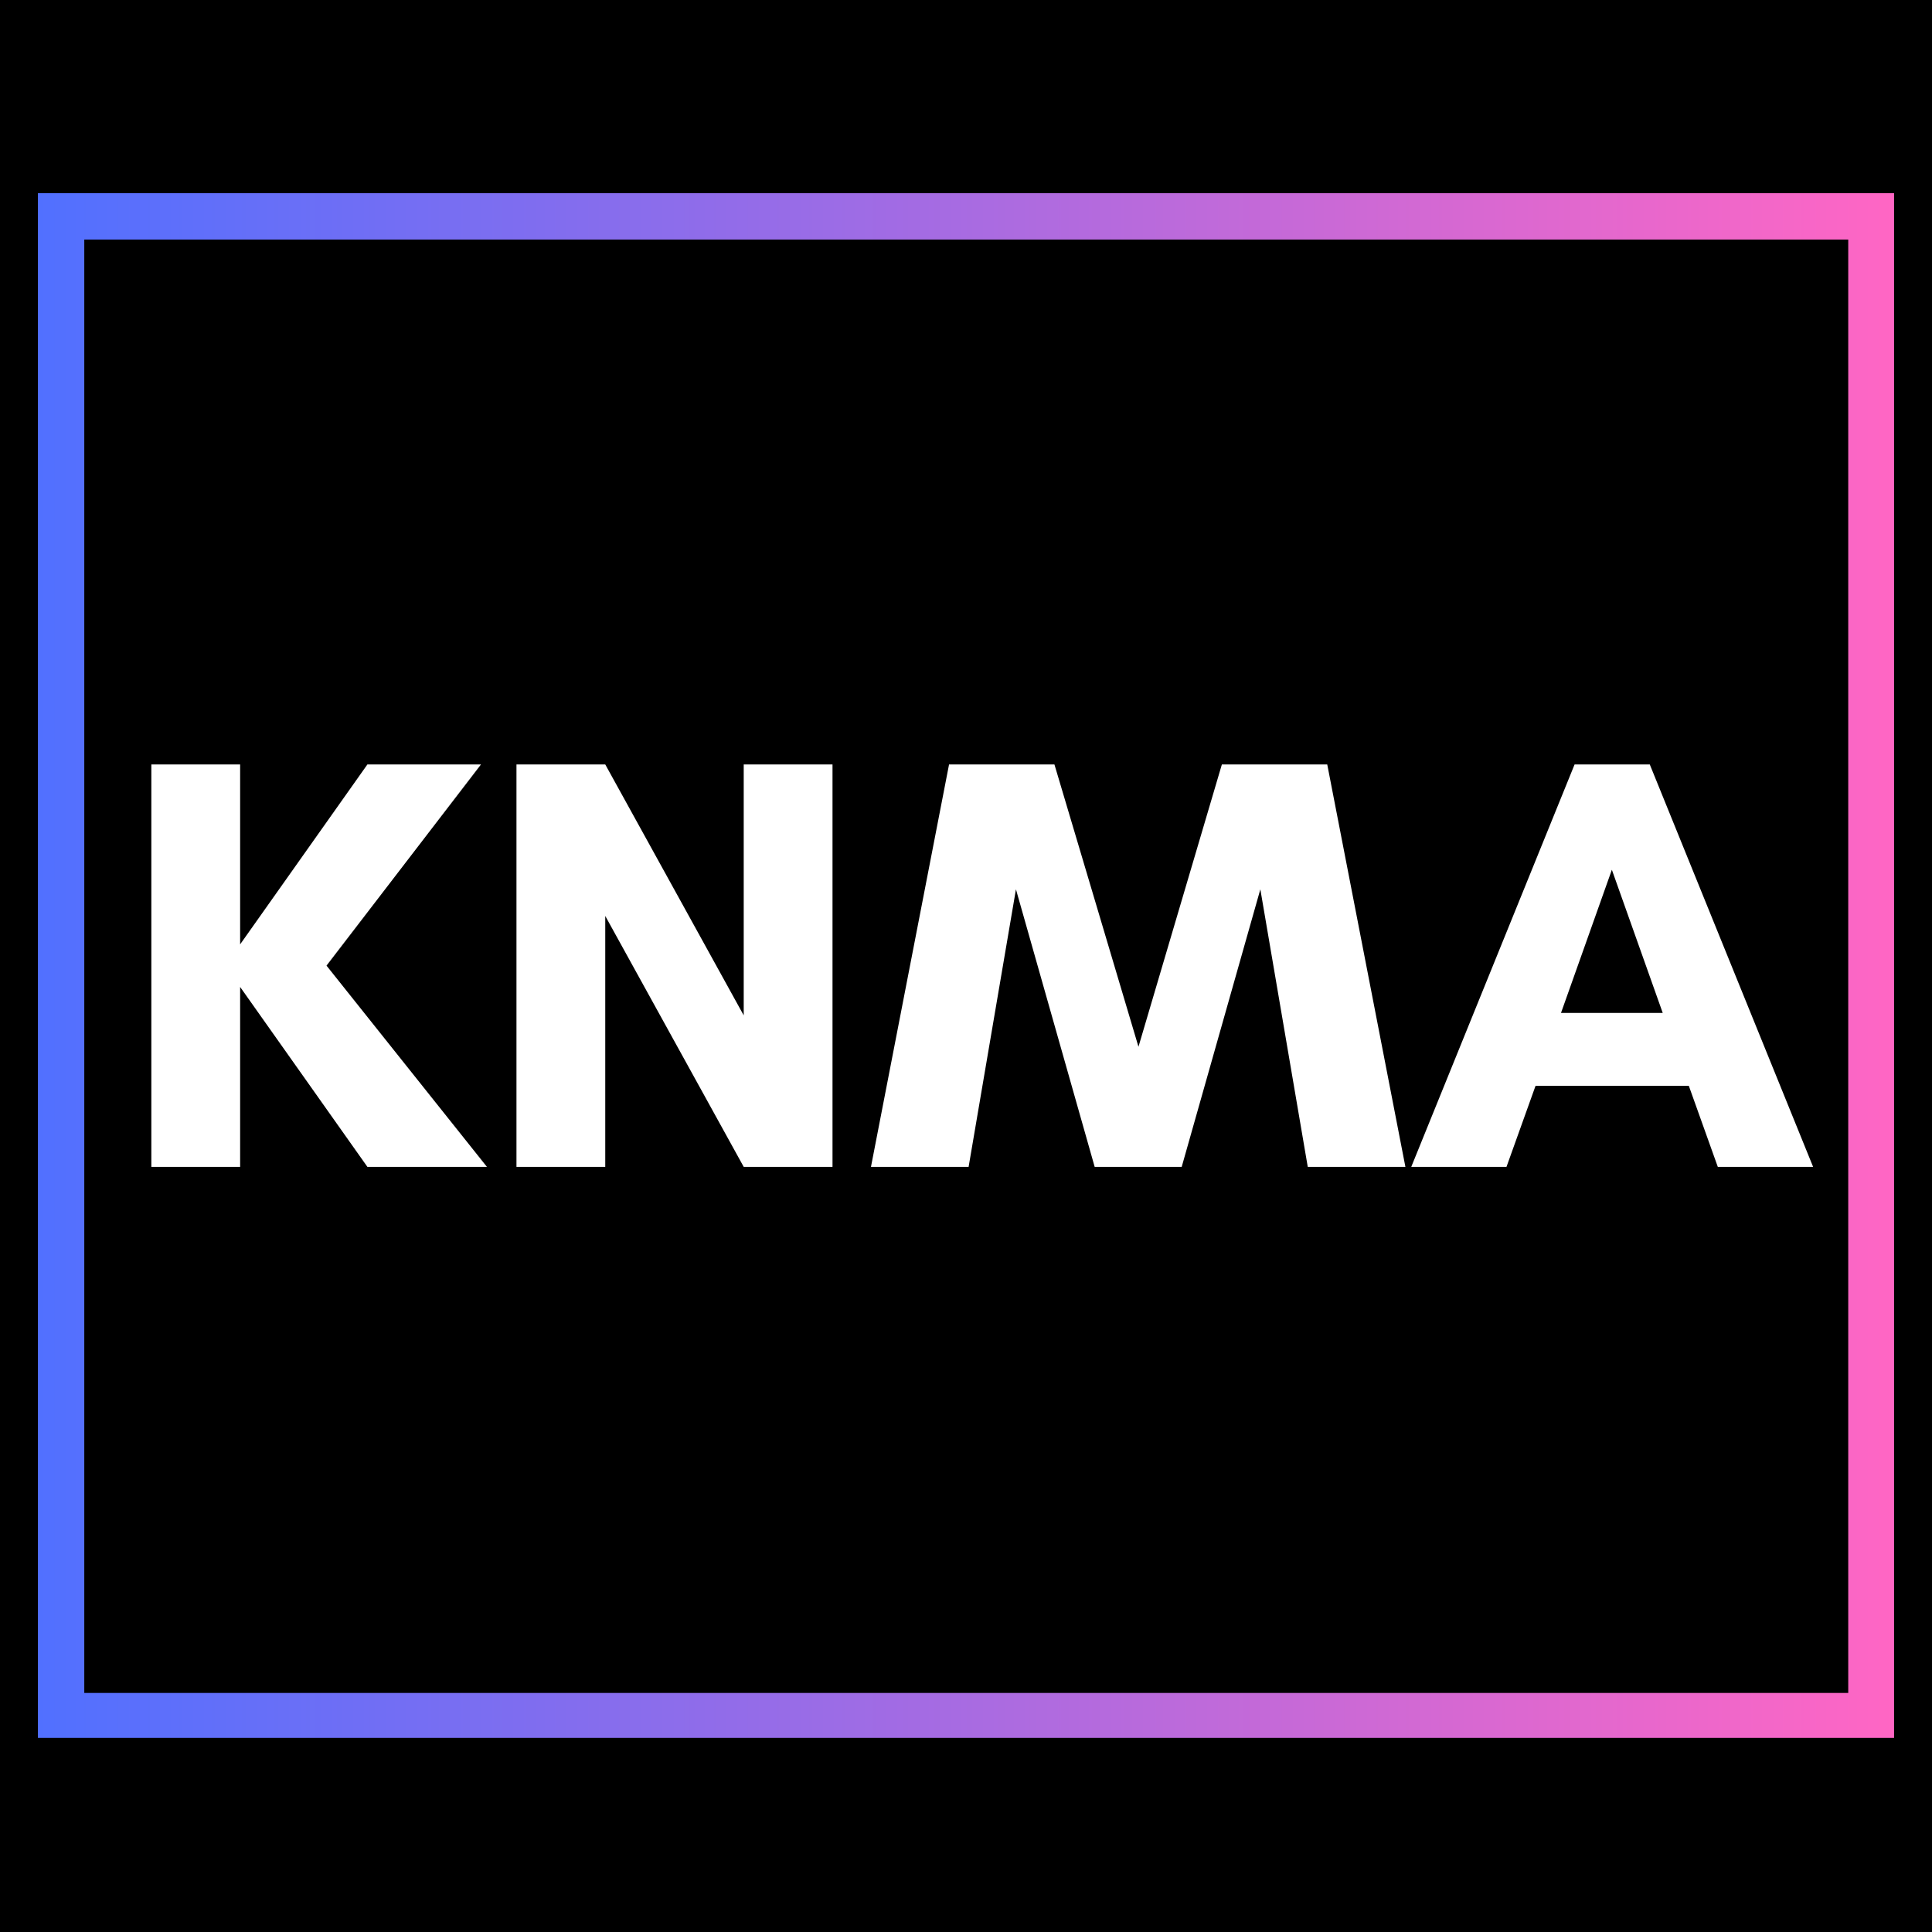
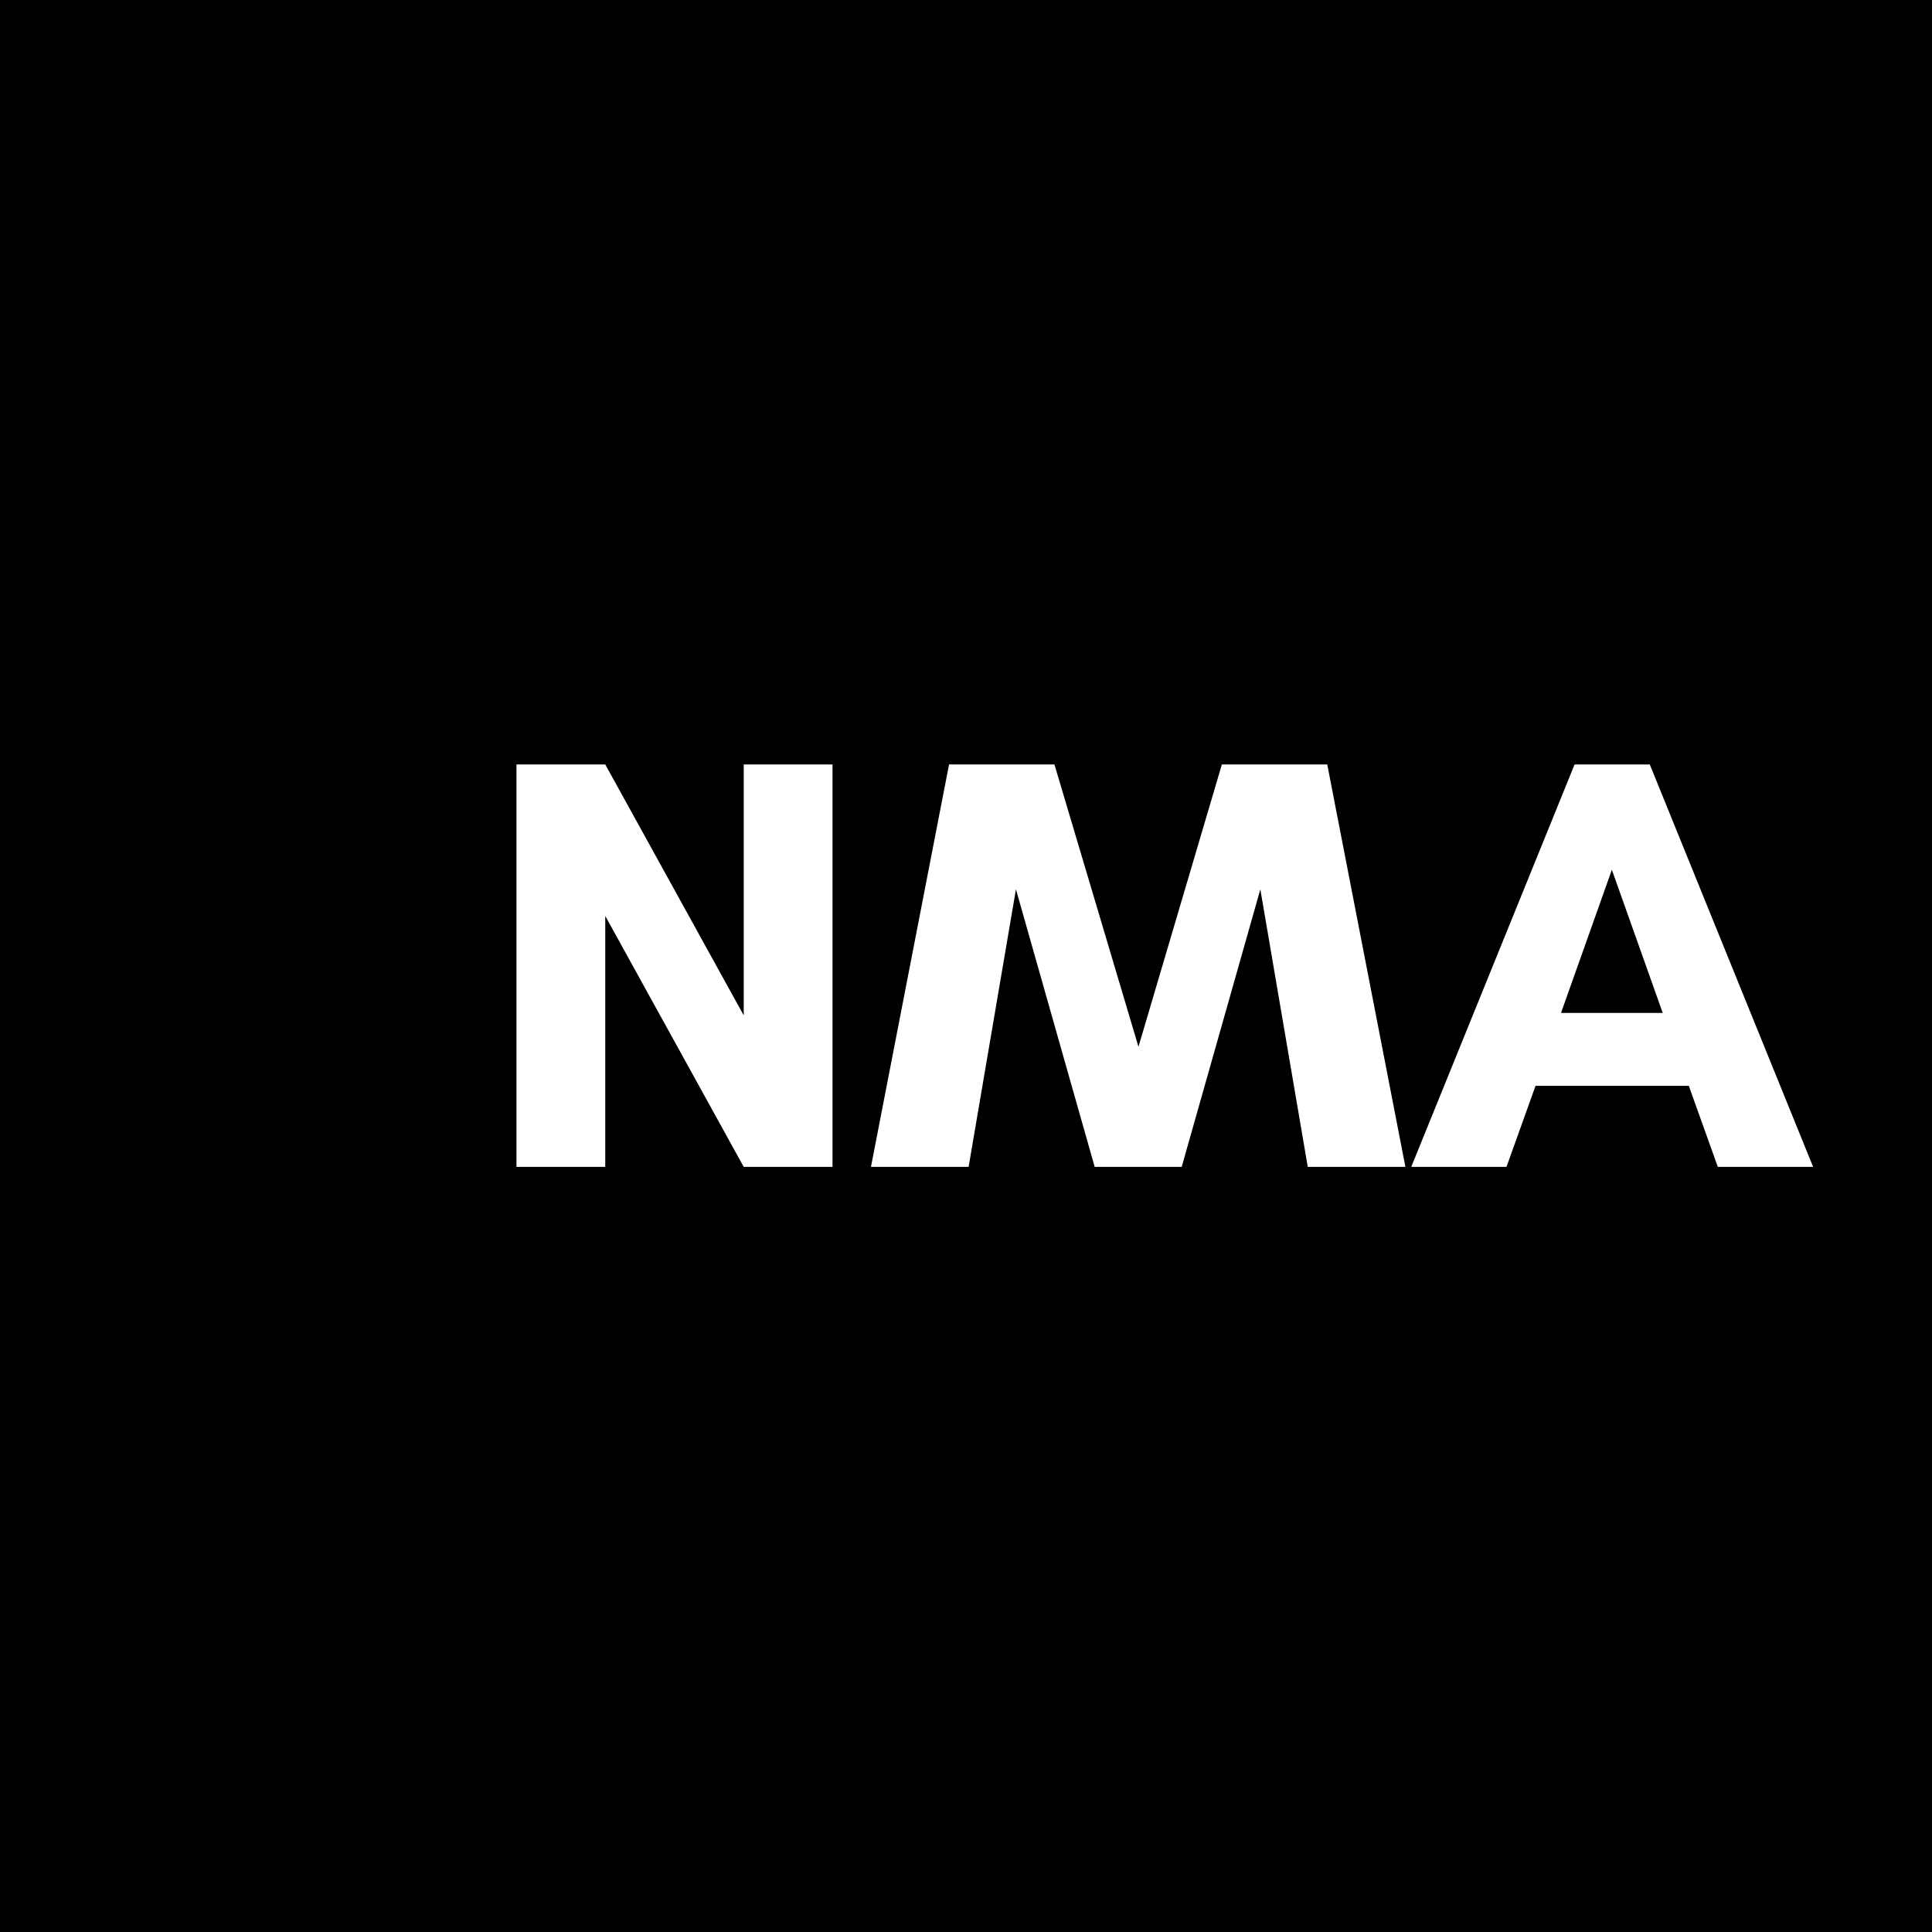
<svg xmlns="http://www.w3.org/2000/svg" width="500" zoomAndPan="magnify" viewBox="0 0 375 375" height="500" preserveAspectRatio="xMidYMid meet" version="1.0">
  <defs>
    <g />
    <clipPath id="653b442f28">
      <path d="M 7.359 37.5 L 367.641 37.5 L 367.641 46.5 L 7.359 46.5 Z M 358.742 46.5 L 367.641 46.5 L 367.641 328.602 L 358.742 328.602 Z M 7.359 46.5 L 16.359 46.5 L 16.359 328.602 L 7.359 328.602 Z M 7.359 328.602 L 367.641 328.602 L 367.641 337.5 L 7.359 337.5 Z M 7.359 328.602 " clip-rule="nonzero" />
    </clipPath>
    <clipPath id="b034161fb7">
      <path d="M 0.359 0.5 L 360.641 0.5 L 360.641 9.5 L 0.359 9.5 Z M 351.742 9.5 L 360.641 9.5 L 360.641 291.602 L 351.742 291.602 Z M 0.359 9.5 L 9.359 9.5 L 9.359 291.602 L 0.359 291.602 Z M 0.359 291.602 L 360.641 291.602 L 360.641 300.32 L 0.359 300.32 Z M 0.359 291.602 " clip-rule="nonzero" />
    </clipPath>
    <linearGradient x1="0" gradientTransform="matrix(0.5, 0, 0, 0.5, 0.359, 0.499)" y1="300.182" x2="721" gradientUnits="userSpaceOnUse" y2="300.182" id="6a9a0d84cd">
      <stop stop-opacity="1" stop-color="rgb(31.76%, 43.919%, 99.998%)" offset="0" />
      <stop stop-opacity="1" stop-color="rgb(32.025%, 43.904%, 99.908%)" offset="0.004" />
      <stop stop-opacity="1" stop-color="rgb(32.292%, 43.889%, 99.818%)" offset="0.008" />
      <stop stop-opacity="1" stop-color="rgb(32.559%, 43.874%, 99.728%)" offset="0.012" />
      <stop stop-opacity="1" stop-color="rgb(32.826%, 43.858%, 99.638%)" offset="0.016" />
      <stop stop-opacity="1" stop-color="rgb(33.092%, 43.843%, 99.547%)" offset="0.02" />
      <stop stop-opacity="1" stop-color="rgb(33.359%, 43.828%, 99.457%)" offset="0.023" />
      <stop stop-opacity="1" stop-color="rgb(33.624%, 43.813%, 99.367%)" offset="0.027" />
      <stop stop-opacity="1" stop-color="rgb(33.891%, 43.797%, 99.277%)" offset="0.031" />
      <stop stop-opacity="1" stop-color="rgb(34.158%, 43.782%, 99.185%)" offset="0.035" />
      <stop stop-opacity="1" stop-color="rgb(34.425%, 43.767%, 99.095%)" offset="0.039" />
      <stop stop-opacity="1" stop-color="rgb(34.691%, 43.75%, 99.005%)" offset="0.043" />
      <stop stop-opacity="1" stop-color="rgb(34.958%, 43.735%, 98.915%)" offset="0.047" />
      <stop stop-opacity="1" stop-color="rgb(35.223%, 43.719%, 98.824%)" offset="0.051" />
      <stop stop-opacity="1" stop-color="rgb(35.49%, 43.704%, 98.734%)" offset="0.055" />
      <stop stop-opacity="1" stop-color="rgb(35.757%, 43.689%, 98.643%)" offset="0.059" />
      <stop stop-opacity="1" stop-color="rgb(36.024%, 43.674%, 98.553%)" offset="0.062" />
      <stop stop-opacity="1" stop-color="rgb(36.29%, 43.658%, 98.462%)" offset="0.066" />
      <stop stop-opacity="1" stop-color="rgb(36.557%, 43.643%, 98.372%)" offset="0.07" />
      <stop stop-opacity="1" stop-color="rgb(36.824%, 43.628%, 98.282%)" offset="0.074" />
      <stop stop-opacity="1" stop-color="rgb(37.091%, 43.613%, 98.192%)" offset="0.078" />
      <stop stop-opacity="1" stop-color="rgb(37.357%, 43.597%, 98.1%)" offset="0.082" />
      <stop stop-opacity="1" stop-color="rgb(37.624%, 43.582%, 98.01%)" offset="0.086" />
      <stop stop-opacity="1" stop-color="rgb(37.889%, 43.567%, 97.92%)" offset="0.09" />
      <stop stop-opacity="1" stop-color="rgb(38.156%, 43.552%, 97.83%)" offset="0.094" />
      <stop stop-opacity="1" stop-color="rgb(38.423%, 43.536%, 97.739%)" offset="0.098" />
      <stop stop-opacity="1" stop-color="rgb(38.69%, 43.521%, 97.649%)" offset="0.102" />
      <stop stop-opacity="1" stop-color="rgb(38.956%, 43.506%, 97.559%)" offset="0.105" />
      <stop stop-opacity="1" stop-color="rgb(39.223%, 43.491%, 97.469%)" offset="0.109" />
      <stop stop-opacity="1" stop-color="rgb(39.49%, 43.475%, 97.377%)" offset="0.113" />
      <stop stop-opacity="1" stop-color="rgb(39.757%, 43.46%, 97.287%)" offset="0.117" />
      <stop stop-opacity="1" stop-color="rgb(40.022%, 43.445%, 97.197%)" offset="0.121" />
      <stop stop-opacity="1" stop-color="rgb(40.289%, 43.43%, 97.107%)" offset="0.125" />
      <stop stop-opacity="1" stop-color="rgb(40.555%, 43.414%, 97.015%)" offset="0.129" />
      <stop stop-opacity="1" stop-color="rgb(40.822%, 43.399%, 96.925%)" offset="0.133" />
      <stop stop-opacity="1" stop-color="rgb(41.089%, 43.384%, 96.835%)" offset="0.137" />
      <stop stop-opacity="1" stop-color="rgb(41.356%, 43.369%, 96.745%)" offset="0.141" />
      <stop stop-opacity="1" stop-color="rgb(41.621%, 43.353%, 96.654%)" offset="0.145" />
      <stop stop-opacity="1" stop-color="rgb(41.888%, 43.338%, 96.564%)" offset="0.148" />
      <stop stop-opacity="1" stop-color="rgb(42.155%, 43.323%, 96.474%)" offset="0.152" />
      <stop stop-opacity="1" stop-color="rgb(42.422%, 43.307%, 96.384%)" offset="0.156" />
      <stop stop-opacity="1" stop-color="rgb(42.688%, 43.291%, 96.292%)" offset="0.16" />
      <stop stop-opacity="1" stop-color="rgb(42.955%, 43.275%, 96.202%)" offset="0.164" />
      <stop stop-opacity="1" stop-color="rgb(43.221%, 43.26%, 96.112%)" offset="0.168" />
      <stop stop-opacity="1" stop-color="rgb(43.488%, 43.245%, 96.022%)" offset="0.172" />
      <stop stop-opacity="1" stop-color="rgb(43.755%, 43.23%, 95.932%)" offset="0.176" />
      <stop stop-opacity="1" stop-color="rgb(44.022%, 43.214%, 95.842%)" offset="0.18" />
      <stop stop-opacity="1" stop-color="rgb(44.287%, 43.199%, 95.75%)" offset="0.184" />
      <stop stop-opacity="1" stop-color="rgb(44.554%, 43.184%, 95.66%)" offset="0.188" />
      <stop stop-opacity="1" stop-color="rgb(44.82%, 43.169%, 95.57%)" offset="0.191" />
      <stop stop-opacity="1" stop-color="rgb(45.087%, 43.153%, 95.48%)" offset="0.195" />
      <stop stop-opacity="1" stop-color="rgb(45.354%, 43.138%, 95.389%)" offset="0.199" />
      <stop stop-opacity="1" stop-color="rgb(45.621%, 43.123%, 95.299%)" offset="0.203" />
      <stop stop-opacity="1" stop-color="rgb(45.886%, 43.108%, 95.209%)" offset="0.207" />
      <stop stop-opacity="1" stop-color="rgb(46.153%, 43.092%, 95.119%)" offset="0.211" />
      <stop stop-opacity="1" stop-color="rgb(46.42%, 43.077%, 95.027%)" offset="0.215" />
      <stop stop-opacity="1" stop-color="rgb(46.687%, 43.062%, 94.937%)" offset="0.219" />
      <stop stop-opacity="1" stop-color="rgb(46.953%, 43.047%, 94.847%)" offset="0.223" />
      <stop stop-opacity="1" stop-color="rgb(47.22%, 43.031%, 94.757%)" offset="0.227" />
      <stop stop-opacity="1" stop-color="rgb(47.485%, 43.016%, 94.666%)" offset="0.23" />
      <stop stop-opacity="1" stop-color="rgb(47.752%, 43.001%, 94.576%)" offset="0.234" />
      <stop stop-opacity="1" stop-color="rgb(48.019%, 42.986%, 94.485%)" offset="0.238" />
      <stop stop-opacity="1" stop-color="rgb(48.286%, 42.97%, 94.395%)" offset="0.242" />
      <stop stop-opacity="1" stop-color="rgb(48.552%, 42.955%, 94.304%)" offset="0.246" />
      <stop stop-opacity="1" stop-color="rgb(48.819%, 42.94%, 94.214%)" offset="0.25" />
      <stop stop-opacity="1" stop-color="rgb(49.086%, 42.925%, 94.124%)" offset="0.254" />
      <stop stop-opacity="1" stop-color="rgb(49.353%, 42.909%, 94.034%)" offset="0.258" />
      <stop stop-opacity="1" stop-color="rgb(49.619%, 42.894%, 93.942%)" offset="0.262" />
      <stop stop-opacity="1" stop-color="rgb(49.886%, 42.879%, 93.852%)" offset="0.266" />
      <stop stop-opacity="1" stop-color="rgb(50.151%, 42.862%, 93.762%)" offset="0.27" />
      <stop stop-opacity="1" stop-color="rgb(50.418%, 42.847%, 93.672%)" offset="0.273" />
      <stop stop-opacity="1" stop-color="rgb(50.685%, 42.831%, 93.581%)" offset="0.277" />
      <stop stop-opacity="1" stop-color="rgb(50.952%, 42.816%, 93.491%)" offset="0.281" />
      <stop stop-opacity="1" stop-color="rgb(51.218%, 42.801%, 93.401%)" offset="0.285" />
      <stop stop-opacity="1" stop-color="rgb(51.485%, 42.786%, 93.311%)" offset="0.289" />
      <stop stop-opacity="1" stop-color="rgb(51.752%, 42.77%, 93.219%)" offset="0.293" />
      <stop stop-opacity="1" stop-color="rgb(52.019%, 42.755%, 93.129%)" offset="0.297" />
      <stop stop-opacity="1" stop-color="rgb(52.284%, 42.74%, 93.039%)" offset="0.301" />
      <stop stop-opacity="1" stop-color="rgb(52.551%, 42.725%, 92.949%)" offset="0.305" />
      <stop stop-opacity="1" stop-color="rgb(52.817%, 42.709%, 92.857%)" offset="0.309" />
      <stop stop-opacity="1" stop-color="rgb(53.084%, 42.694%, 92.767%)" offset="0.312" />
      <stop stop-opacity="1" stop-color="rgb(53.351%, 42.679%, 92.677%)" offset="0.316" />
      <stop stop-opacity="1" stop-color="rgb(53.618%, 42.664%, 92.587%)" offset="0.32" />
      <stop stop-opacity="1" stop-color="rgb(53.883%, 42.648%, 92.496%)" offset="0.324" />
      <stop stop-opacity="1" stop-color="rgb(54.15%, 42.633%, 92.406%)" offset="0.328" />
      <stop stop-opacity="1" stop-color="rgb(54.416%, 42.618%, 92.316%)" offset="0.332" />
      <stop stop-opacity="1" stop-color="rgb(54.683%, 42.603%, 92.226%)" offset="0.336" />
      <stop stop-opacity="1" stop-color="rgb(54.95%, 42.587%, 92.136%)" offset="0.34" />
      <stop stop-opacity="1" stop-color="rgb(55.217%, 42.572%, 92.046%)" offset="0.344" />
      <stop stop-opacity="1" stop-color="rgb(55.482%, 42.557%, 91.954%)" offset="0.348" />
      <stop stop-opacity="1" stop-color="rgb(55.75%, 42.542%, 91.864%)" offset="0.352" />
      <stop stop-opacity="1" stop-color="rgb(56.017%, 42.526%, 91.774%)" offset="0.355" />
      <stop stop-opacity="1" stop-color="rgb(56.284%, 42.511%, 91.684%)" offset="0.359" />
      <stop stop-opacity="1" stop-color="rgb(56.549%, 42.496%, 91.592%)" offset="0.363" />
      <stop stop-opacity="1" stop-color="rgb(56.816%, 42.48%, 91.502%)" offset="0.367" />
      <stop stop-opacity="1" stop-color="rgb(57.082%, 42.465%, 91.412%)" offset="0.371" />
      <stop stop-opacity="1" stop-color="rgb(57.349%, 42.45%, 91.322%)" offset="0.375" />
      <stop stop-opacity="1" stop-color="rgb(57.616%, 42.433%, 91.231%)" offset="0.379" />
      <stop stop-opacity="1" stop-color="rgb(57.883%, 42.418%, 91.141%)" offset="0.383" />
      <stop stop-opacity="1" stop-color="rgb(58.148%, 42.403%, 91.051%)" offset="0.387" />
      <stop stop-opacity="1" stop-color="rgb(58.415%, 42.387%, 90.961%)" offset="0.391" />
      <stop stop-opacity="1" stop-color="rgb(58.682%, 42.372%, 90.869%)" offset="0.395" />
      <stop stop-opacity="1" stop-color="rgb(58.949%, 42.357%, 90.779%)" offset="0.398" />
      <stop stop-opacity="1" stop-color="rgb(59.215%, 42.342%, 90.689%)" offset="0.402" />
      <stop stop-opacity="1" stop-color="rgb(59.482%, 42.326%, 90.599%)" offset="0.406" />
      <stop stop-opacity="1" stop-color="rgb(59.747%, 42.311%, 90.508%)" offset="0.41" />
      <stop stop-opacity="1" stop-color="rgb(60.014%, 42.296%, 90.417%)" offset="0.414" />
      <stop stop-opacity="1" stop-color="rgb(60.281%, 42.281%, 90.327%)" offset="0.418" />
      <stop stop-opacity="1" stop-color="rgb(60.548%, 42.265%, 90.237%)" offset="0.422" />
      <stop stop-opacity="1" stop-color="rgb(60.814%, 42.25%, 90.146%)" offset="0.426" />
      <stop stop-opacity="1" stop-color="rgb(61.081%, 42.235%, 90.056%)" offset="0.43" />
      <stop stop-opacity="1" stop-color="rgb(61.348%, 42.22%, 89.966%)" offset="0.434" />
      <stop stop-opacity="1" stop-color="rgb(61.615%, 42.204%, 89.876%)" offset="0.438" />
      <stop stop-opacity="1" stop-color="rgb(61.88%, 42.189%, 89.784%)" offset="0.441" />
      <stop stop-opacity="1" stop-color="rgb(62.148%, 42.174%, 89.694%)" offset="0.445" />
      <stop stop-opacity="1" stop-color="rgb(62.413%, 42.159%, 89.604%)" offset="0.449" />
      <stop stop-opacity="1" stop-color="rgb(62.68%, 42.143%, 89.514%)" offset="0.453" />
      <stop stop-opacity="1" stop-color="rgb(62.947%, 42.128%, 89.423%)" offset="0.457" />
      <stop stop-opacity="1" stop-color="rgb(63.214%, 42.113%, 89.333%)" offset="0.461" />
      <stop stop-opacity="1" stop-color="rgb(63.48%, 42.097%, 89.243%)" offset="0.465" />
      <stop stop-opacity="1" stop-color="rgb(63.747%, 42.082%, 89.153%)" offset="0.469" />
      <stop stop-opacity="1" stop-color="rgb(64.012%, 42.067%, 89.061%)" offset="0.473" />
      <stop stop-opacity="1" stop-color="rgb(64.279%, 42.052%, 88.971%)" offset="0.477" />
      <stop stop-opacity="1" stop-color="rgb(64.546%, 42.036%, 88.881%)" offset="0.48" />
      <stop stop-opacity="1" stop-color="rgb(64.813%, 42.021%, 88.791%)" offset="0.484" />
      <stop stop-opacity="1" stop-color="rgb(65.079%, 42.004%, 88.699%)" offset="0.488" />
      <stop stop-opacity="1" stop-color="rgb(65.346%, 41.989%, 88.609%)" offset="0.492" />
      <stop stop-opacity="1" stop-color="rgb(65.613%, 41.974%, 88.519%)" offset="0.496" />
      <stop stop-opacity="1" stop-color="rgb(65.88%, 41.959%, 88.429%)" offset="0.5" />
      <stop stop-opacity="1" stop-color="rgb(66.145%, 41.943%, 88.339%)" offset="0.504" />
      <stop stop-opacity="1" stop-color="rgb(66.412%, 41.928%, 88.249%)" offset="0.508" />
      <stop stop-opacity="1" stop-color="rgb(66.678%, 41.913%, 88.158%)" offset="0.512" />
      <stop stop-opacity="1" stop-color="rgb(66.945%, 41.898%, 88.068%)" offset="0.516" />
      <stop stop-opacity="1" stop-color="rgb(67.212%, 41.882%, 87.978%)" offset="0.52" />
      <stop stop-opacity="1" stop-color="rgb(67.479%, 41.867%, 87.888%)" offset="0.523" />
      <stop stop-opacity="1" stop-color="rgb(67.744%, 41.852%, 87.796%)" offset="0.527" />
      <stop stop-opacity="1" stop-color="rgb(68.011%, 41.837%, 87.706%)" offset="0.531" />
      <stop stop-opacity="1" stop-color="rgb(68.279%, 41.821%, 87.616%)" offset="0.535" />
      <stop stop-opacity="1" stop-color="rgb(68.546%, 41.806%, 87.526%)" offset="0.539" />
      <stop stop-opacity="1" stop-color="rgb(68.811%, 41.791%, 87.434%)" offset="0.543" />
      <stop stop-opacity="1" stop-color="rgb(69.078%, 41.776%, 87.344%)" offset="0.547" />
      <stop stop-opacity="1" stop-color="rgb(69.344%, 41.76%, 87.254%)" offset="0.551" />
      <stop stop-opacity="1" stop-color="rgb(69.611%, 41.745%, 87.164%)" offset="0.555" />
      <stop stop-opacity="1" stop-color="rgb(69.878%, 41.73%, 87.073%)" offset="0.559" />
      <stop stop-opacity="1" stop-color="rgb(70.145%, 41.714%, 86.983%)" offset="0.562" />
      <stop stop-opacity="1" stop-color="rgb(70.41%, 41.699%, 86.893%)" offset="0.566" />
      <stop stop-opacity="1" stop-color="rgb(70.677%, 41.684%, 86.803%)" offset="0.57" />
      <stop stop-opacity="1" stop-color="rgb(70.944%, 41.669%, 86.711%)" offset="0.574" />
      <stop stop-opacity="1" stop-color="rgb(71.211%, 41.653%, 86.621%)" offset="0.578" />
      <stop stop-opacity="1" stop-color="rgb(71.477%, 41.638%, 86.531%)" offset="0.582" />
      <stop stop-opacity="1" stop-color="rgb(71.744%, 41.623%, 86.441%)" offset="0.586" />
      <stop stop-opacity="1" stop-color="rgb(72.009%, 41.608%, 86.349%)" offset="0.59" />
      <stop stop-opacity="1" stop-color="rgb(72.276%, 41.592%, 86.259%)" offset="0.594" />
      <stop stop-opacity="1" stop-color="rgb(72.543%, 41.576%, 86.169%)" offset="0.598" />
      <stop stop-opacity="1" stop-color="rgb(72.81%, 41.56%, 86.079%)" offset="0.602" />
      <stop stop-opacity="1" stop-color="rgb(73.076%, 41.545%, 85.988%)" offset="0.605" />
      <stop stop-opacity="1" stop-color="rgb(73.343%, 41.53%, 85.898%)" offset="0.609" />
      <stop stop-opacity="1" stop-color="rgb(73.608%, 41.515%, 85.808%)" offset="0.613" />
      <stop stop-opacity="1" stop-color="rgb(73.875%, 41.499%, 85.718%)" offset="0.617" />
      <stop stop-opacity="1" stop-color="rgb(74.142%, 41.484%, 85.626%)" offset="0.621" />
      <stop stop-opacity="1" stop-color="rgb(74.409%, 41.469%, 85.536%)" offset="0.625" />
      <stop stop-opacity="1" stop-color="rgb(74.675%, 41.454%, 85.446%)" offset="0.629" />
      <stop stop-opacity="1" stop-color="rgb(74.942%, 41.438%, 85.356%)" offset="0.633" />
      <stop stop-opacity="1" stop-color="rgb(75.209%, 41.423%, 85.265%)" offset="0.637" />
      <stop stop-opacity="1" stop-color="rgb(75.476%, 41.408%, 85.175%)" offset="0.641" />
      <stop stop-opacity="1" stop-color="rgb(75.742%, 41.393%, 85.085%)" offset="0.645" />
      <stop stop-opacity="1" stop-color="rgb(76.009%, 41.377%, 84.995%)" offset="0.648" />
      <stop stop-opacity="1" stop-color="rgb(76.274%, 41.362%, 84.903%)" offset="0.652" />
      <stop stop-opacity="1" stop-color="rgb(76.541%, 41.347%, 84.813%)" offset="0.656" />
      <stop stop-opacity="1" stop-color="rgb(76.808%, 41.331%, 84.723%)" offset="0.66" />
      <stop stop-opacity="1" stop-color="rgb(77.075%, 41.316%, 84.633%)" offset="0.664" />
      <stop stop-opacity="1" stop-color="rgb(77.341%, 41.301%, 84.541%)" offset="0.668" />
      <stop stop-opacity="1" stop-color="rgb(77.608%, 41.286%, 84.451%)" offset="0.672" />
      <stop stop-opacity="1" stop-color="rgb(77.875%, 41.27%, 84.361%)" offset="0.676" />
      <stop stop-opacity="1" stop-color="rgb(78.142%, 41.255%, 84.271%)" offset="0.68" />
      <stop stop-opacity="1" stop-color="rgb(78.407%, 41.24%, 84.181%)" offset="0.684" />
      <stop stop-opacity="1" stop-color="rgb(78.674%, 41.225%, 84.091%)" offset="0.688" />
      <stop stop-opacity="1" stop-color="rgb(78.94%, 41.209%, 84%)" offset="0.691" />
      <stop stop-opacity="1" stop-color="rgb(79.207%, 41.194%, 83.91%)" offset="0.695" />
      <stop stop-opacity="1" stop-color="rgb(79.474%, 41.179%, 83.82%)" offset="0.699" />
      <stop stop-opacity="1" stop-color="rgb(79.741%, 41.164%, 83.73%)" offset="0.703" />
      <stop stop-opacity="1" stop-color="rgb(80.006%, 41.148%, 83.638%)" offset="0.707" />
      <stop stop-opacity="1" stop-color="rgb(80.273%, 41.133%, 83.548%)" offset="0.711" />
      <stop stop-opacity="1" stop-color="rgb(80.54%, 41.116%, 83.458%)" offset="0.715" />
      <stop stop-opacity="1" stop-color="rgb(80.807%, 41.101%, 83.368%)" offset="0.719" />
      <stop stop-opacity="1" stop-color="rgb(81.073%, 41.086%, 83.276%)" offset="0.723" />
      <stop stop-opacity="1" stop-color="rgb(81.34%, 41.071%, 83.186%)" offset="0.727" />
      <stop stop-opacity="1" stop-color="rgb(81.606%, 41.055%, 83.096%)" offset="0.73" />
      <stop stop-opacity="1" stop-color="rgb(81.873%, 41.04%, 83.006%)" offset="0.734" />
      <stop stop-opacity="1" stop-color="rgb(82.14%, 41.025%, 82.915%)" offset="0.738" />
      <stop stop-opacity="1" stop-color="rgb(82.407%, 41.01%, 82.825%)" offset="0.742" />
      <stop stop-opacity="1" stop-color="rgb(82.672%, 40.994%, 82.735%)" offset="0.746" />
      <stop stop-opacity="1" stop-color="rgb(82.939%, 40.979%, 82.645%)" offset="0.75" />
      <stop stop-opacity="1" stop-color="rgb(83.205%, 40.964%, 82.553%)" offset="0.754" />
      <stop stop-opacity="1" stop-color="rgb(83.472%, 40.948%, 82.463%)" offset="0.758" />
      <stop stop-opacity="1" stop-color="rgb(83.739%, 40.933%, 82.373%)" offset="0.762" />
      <stop stop-opacity="1" stop-color="rgb(84.006%, 40.918%, 82.283%)" offset="0.766" />
      <stop stop-opacity="1" stop-color="rgb(84.271%, 40.903%, 82.191%)" offset="0.77" />
      <stop stop-opacity="1" stop-color="rgb(84.538%, 40.887%, 82.101%)" offset="0.773" />
      <stop stop-opacity="1" stop-color="rgb(84.805%, 40.872%, 82.011%)" offset="0.777" />
      <stop stop-opacity="1" stop-color="rgb(85.072%, 40.857%, 81.921%)" offset="0.781" />
      <stop stop-opacity="1" stop-color="rgb(85.338%, 40.842%, 81.83%)" offset="0.785" />
      <stop stop-opacity="1" stop-color="rgb(85.605%, 40.826%, 81.74%)" offset="0.789" />
      <stop stop-opacity="1" stop-color="rgb(85.87%, 40.811%, 81.65%)" offset="0.793" />
      <stop stop-opacity="1" stop-color="rgb(86.137%, 40.796%, 81.56%)" offset="0.797" />
      <stop stop-opacity="1" stop-color="rgb(86.404%, 40.781%, 81.468%)" offset="0.801" />
      <stop stop-opacity="1" stop-color="rgb(86.671%, 40.765%, 81.378%)" offset="0.805" />
      <stop stop-opacity="1" stop-color="rgb(86.937%, 40.75%, 81.288%)" offset="0.809" />
      <stop stop-opacity="1" stop-color="rgb(87.204%, 40.735%, 81.198%)" offset="0.812" />
      <stop stop-opacity="1" stop-color="rgb(87.471%, 40.72%, 81.107%)" offset="0.816" />
      <stop stop-opacity="1" stop-color="rgb(87.738%, 40.704%, 81.017%)" offset="0.82" />
      <stop stop-opacity="1" stop-color="rgb(88.004%, 40.688%, 80.927%)" offset="0.824" />
      <stop stop-opacity="1" stop-color="rgb(88.271%, 40.672%, 80.836%)" offset="0.828" />
      <stop stop-opacity="1" stop-color="rgb(88.536%, 40.657%, 80.745%)" offset="0.832" />
      <stop stop-opacity="1" stop-color="rgb(88.803%, 40.642%, 80.655%)" offset="0.836" />
      <stop stop-opacity="1" stop-color="rgb(89.07%, 40.627%, 80.565%)" offset="0.84" />
      <stop stop-opacity="1" stop-color="rgb(89.337%, 40.611%, 80.475%)" offset="0.844" />
      <stop stop-opacity="1" stop-color="rgb(89.603%, 40.596%, 80.385%)" offset="0.848" />
      <stop stop-opacity="1" stop-color="rgb(89.87%, 40.581%, 80.295%)" offset="0.852" />
      <stop stop-opacity="1" stop-color="rgb(90.137%, 40.565%, 80.203%)" offset="0.855" />
      <stop stop-opacity="1" stop-color="rgb(90.404%, 40.55%, 80.113%)" offset="0.859" />
      <stop stop-opacity="1" stop-color="rgb(90.669%, 40.535%, 80.023%)" offset="0.863" />
      <stop stop-opacity="1" stop-color="rgb(90.936%, 40.52%, 79.933%)" offset="0.867" />
      <stop stop-opacity="1" stop-color="rgb(91.202%, 40.504%, 79.842%)" offset="0.871" />
      <stop stop-opacity="1" stop-color="rgb(91.469%, 40.489%, 79.752%)" offset="0.875" />
      <stop stop-opacity="1" stop-color="rgb(91.736%, 40.474%, 79.662%)" offset="0.879" />
      <stop stop-opacity="1" stop-color="rgb(92.003%, 40.459%, 79.572%)" offset="0.883" />
      <stop stop-opacity="1" stop-color="rgb(92.268%, 40.443%, 79.48%)" offset="0.887" />
      <stop stop-opacity="1" stop-color="rgb(92.535%, 40.428%, 79.39%)" offset="0.891" />
      <stop stop-opacity="1" stop-color="rgb(92.801%, 40.413%, 79.3%)" offset="0.895" />
      <stop stop-opacity="1" stop-color="rgb(93.068%, 40.398%, 79.21%)" offset="0.898" />
      <stop stop-opacity="1" stop-color="rgb(93.335%, 40.382%, 79.118%)" offset="0.902" />
      <stop stop-opacity="1" stop-color="rgb(93.602%, 40.367%, 79.028%)" offset="0.906" />
      <stop stop-opacity="1" stop-color="rgb(93.867%, 40.352%, 78.938%)" offset="0.91" />
      <stop stop-opacity="1" stop-color="rgb(94.135%, 40.337%, 78.848%)" offset="0.914" />
      <stop stop-opacity="1" stop-color="rgb(94.402%, 40.321%, 78.757%)" offset="0.918" />
      <stop stop-opacity="1" stop-color="rgb(94.669%, 40.306%, 78.667%)" offset="0.922" />
      <stop stop-opacity="1" stop-color="rgb(94.934%, 40.291%, 78.577%)" offset="0.926" />
      <stop stop-opacity="1" stop-color="rgb(95.201%, 40.276%, 78.487%)" offset="0.93" />
      <stop stop-opacity="1" stop-color="rgb(95.467%, 40.259%, 78.395%)" offset="0.934" />
      <stop stop-opacity="1" stop-color="rgb(95.734%, 40.244%, 78.305%)" offset="0.938" />
      <stop stop-opacity="1" stop-color="rgb(96.001%, 40.228%, 78.215%)" offset="0.941" />
      <stop stop-opacity="1" stop-color="rgb(96.268%, 40.213%, 78.125%)" offset="0.945" />
      <stop stop-opacity="1" stop-color="rgb(96.533%, 40.198%, 78.033%)" offset="0.949" />
      <stop stop-opacity="1" stop-color="rgb(96.8%, 40.182%, 77.943%)" offset="0.953" />
      <stop stop-opacity="1" stop-color="rgb(97.067%, 40.167%, 77.853%)" offset="0.957" />
      <stop stop-opacity="1" stop-color="rgb(97.334%, 40.152%, 77.763%)" offset="0.961" />
      <stop stop-opacity="1" stop-color="rgb(97.6%, 40.137%, 77.672%)" offset="0.965" />
      <stop stop-opacity="1" stop-color="rgb(97.867%, 40.121%, 77.582%)" offset="0.969" />
      <stop stop-opacity="1" stop-color="rgb(98.132%, 40.106%, 77.492%)" offset="0.973" />
      <stop stop-opacity="1" stop-color="rgb(98.399%, 40.091%, 77.402%)" offset="0.977" />
      <stop stop-opacity="1" stop-color="rgb(98.666%, 40.076%, 77.31%)" offset="0.98" />
      <stop stop-opacity="1" stop-color="rgb(98.933%, 40.06%, 77.22%)" offset="0.984" />
      <stop stop-opacity="1" stop-color="rgb(99.199%, 40.045%, 77.13%)" offset="0.988" />
      <stop stop-opacity="1" stop-color="rgb(99.466%, 40.03%, 77.04%)" offset="0.992" />
      <stop stop-opacity="1" stop-color="rgb(99.733%, 40.015%, 76.949%)" offset="0.996" />
      <stop stop-opacity="1" stop-color="rgb(100%, 39.999%, 76.859%)" offset="1" />
    </linearGradient>
    <clipPath id="b7bd825bfc">
-       <rect x="0" width="361" y="0" height="301" />
-     </clipPath>
+       </clipPath>
    <clipPath id="bbd90c9034">
      <rect x="0" width="334" y="0" height="139" />
    </clipPath>
  </defs>
-   <rect x="-37.5" width="450" fill="#ffffff" y="-37.5" height="450" fill-opacity="1" />
  <rect x="-37.5" width="450" fill="#000000" y="-37.5" height="450" fill-opacity="1" />
  <g clip-path="url(#653b442f28)">
    <g transform="matrix(1, 0, 0, 1, 7, 37)">
      <g clip-path="url(#b7bd825bfc)">
        <g clip-path="url(#b034161fb7)">
          <path fill="url(#6a9a0d84cd)" d="M 0.359 0.5 L 0.359 300.32 L 360.641 300.32 L 360.641 0.5 Z M 0.359 0.5 " fill-rule="nonzero" />
        </g>
      </g>
    </g>
  </g>
  <g transform="matrix(1, 0, 0, 1, 21, 117)">
    <g clip-path="url(#bbd90c9034)">
      <g fill="#ffffff" fill-opacity="1">
        <g transform="translate(1.484, 109.489)">
          <g>
-             <path d="M 24.125 -34.922 L 24.125 0 L 6.891 0 L 6.891 -78.109 L 24.125 -78.109 L 24.125 -43.188 L 48.828 -78.109 L 70.875 -78.109 L 40.891 -39.062 L 72.031 0 L 48.828 0 Z M 24.125 -34.922 " />
-           </g>
+             </g>
        </g>
      </g>
      <g fill="#ffffff" fill-opacity="1">
        <g transform="translate(72.355, 109.489)">
          <g>
            <path d="M 68.234 0 L 51 0 L 24.125 -48.703 L 24.125 0 L 6.891 0 L 6.891 -78.109 L 24.125 -78.109 L 51 -29.406 L 51 -78.109 L 68.234 -78.109 Z M 68.234 0 " />
          </g>
        </g>
      </g>
      <g fill="#ffffff" fill-opacity="1">
        <g transform="translate(147.476, 109.489)">
          <g>
            <path d="M 104.312 0 L 85.359 0 L 76.156 -53.875 L 60.891 0 L 44 0 L 28.719 -53.875 L 19.531 0 L 0.578 0 L 15.734 -78.109 L 36.188 -78.109 L 52.5 -23.312 L 68.688 -78.109 L 89.141 -78.109 Z M 104.312 0 " />
          </g>
        </g>
      </g>
      <g fill="#ffffff" fill-opacity="1">
        <g transform="translate(252.346, 109.489)">
          <g>
            <path d="M 49.391 -29.875 L 39.516 -57.672 L 29.641 -29.875 Z M 78.578 0 L 60.078 0 L 54.453 -15.734 L 24.703 -15.734 L 19.062 0 L 0.578 0 L 32.281 -78.109 L 46.875 -78.109 Z M 78.578 0 " />
          </g>
        </g>
      </g>
    </g>
  </g>
</svg>